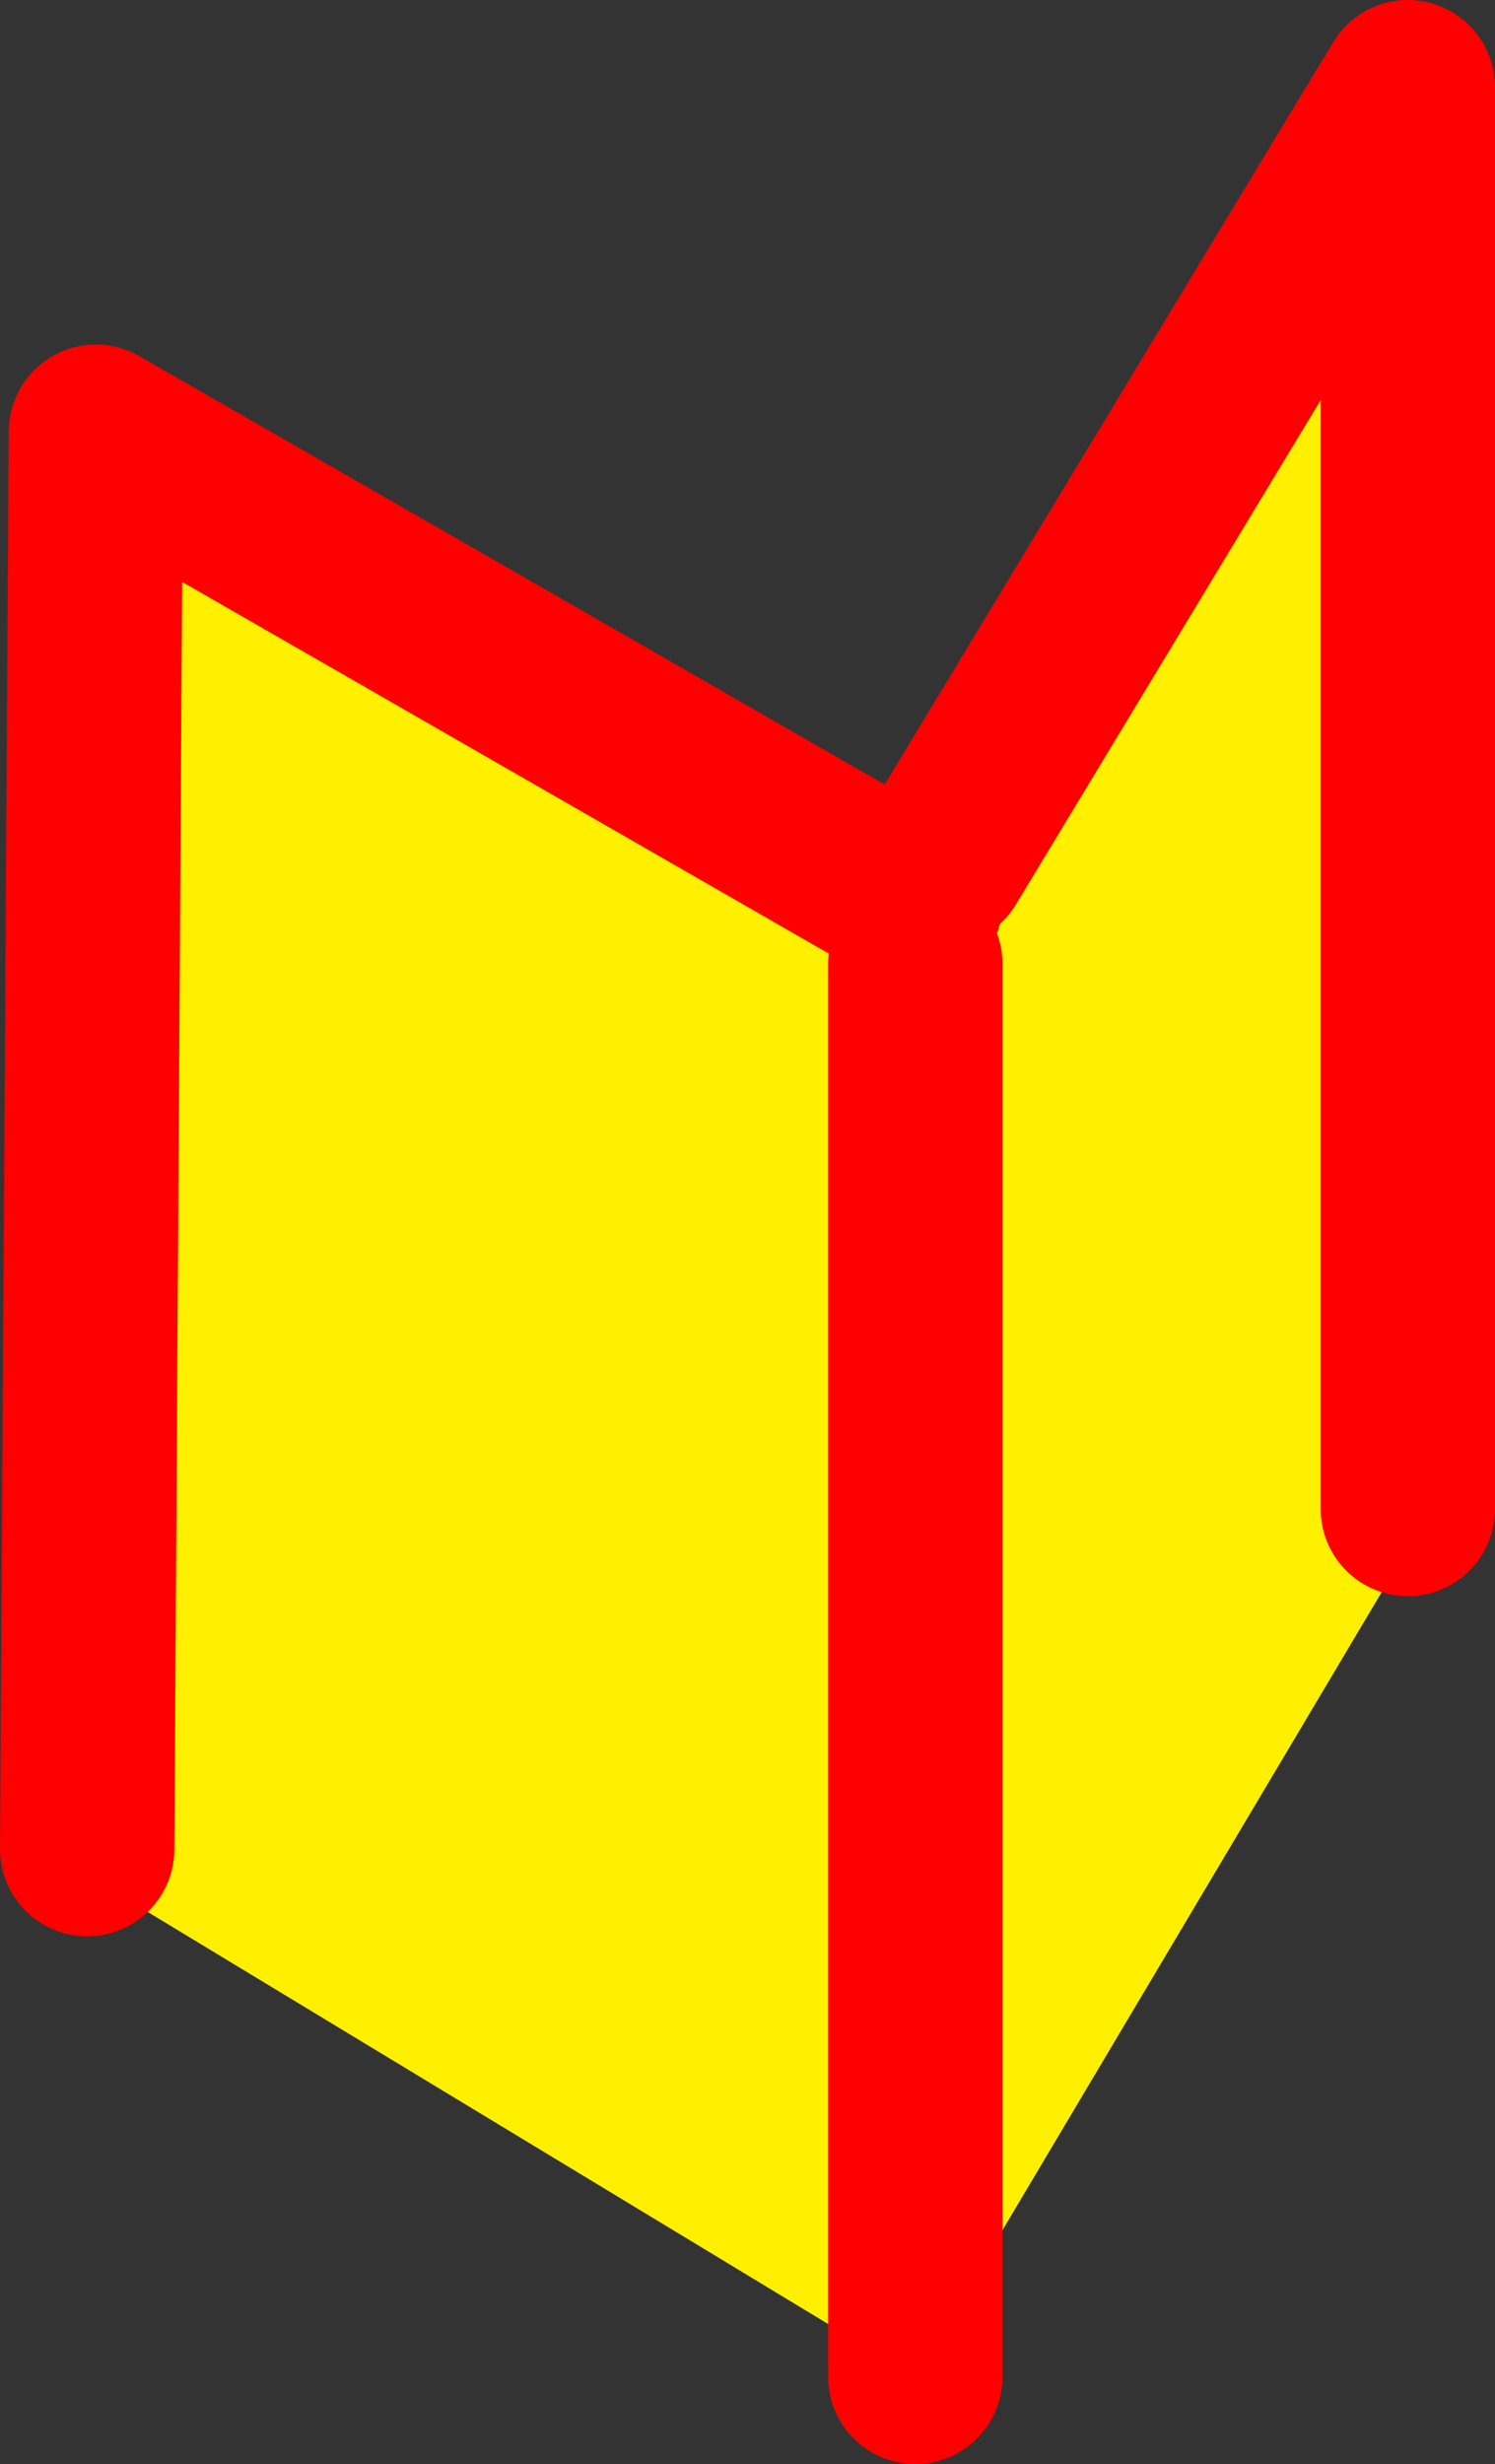
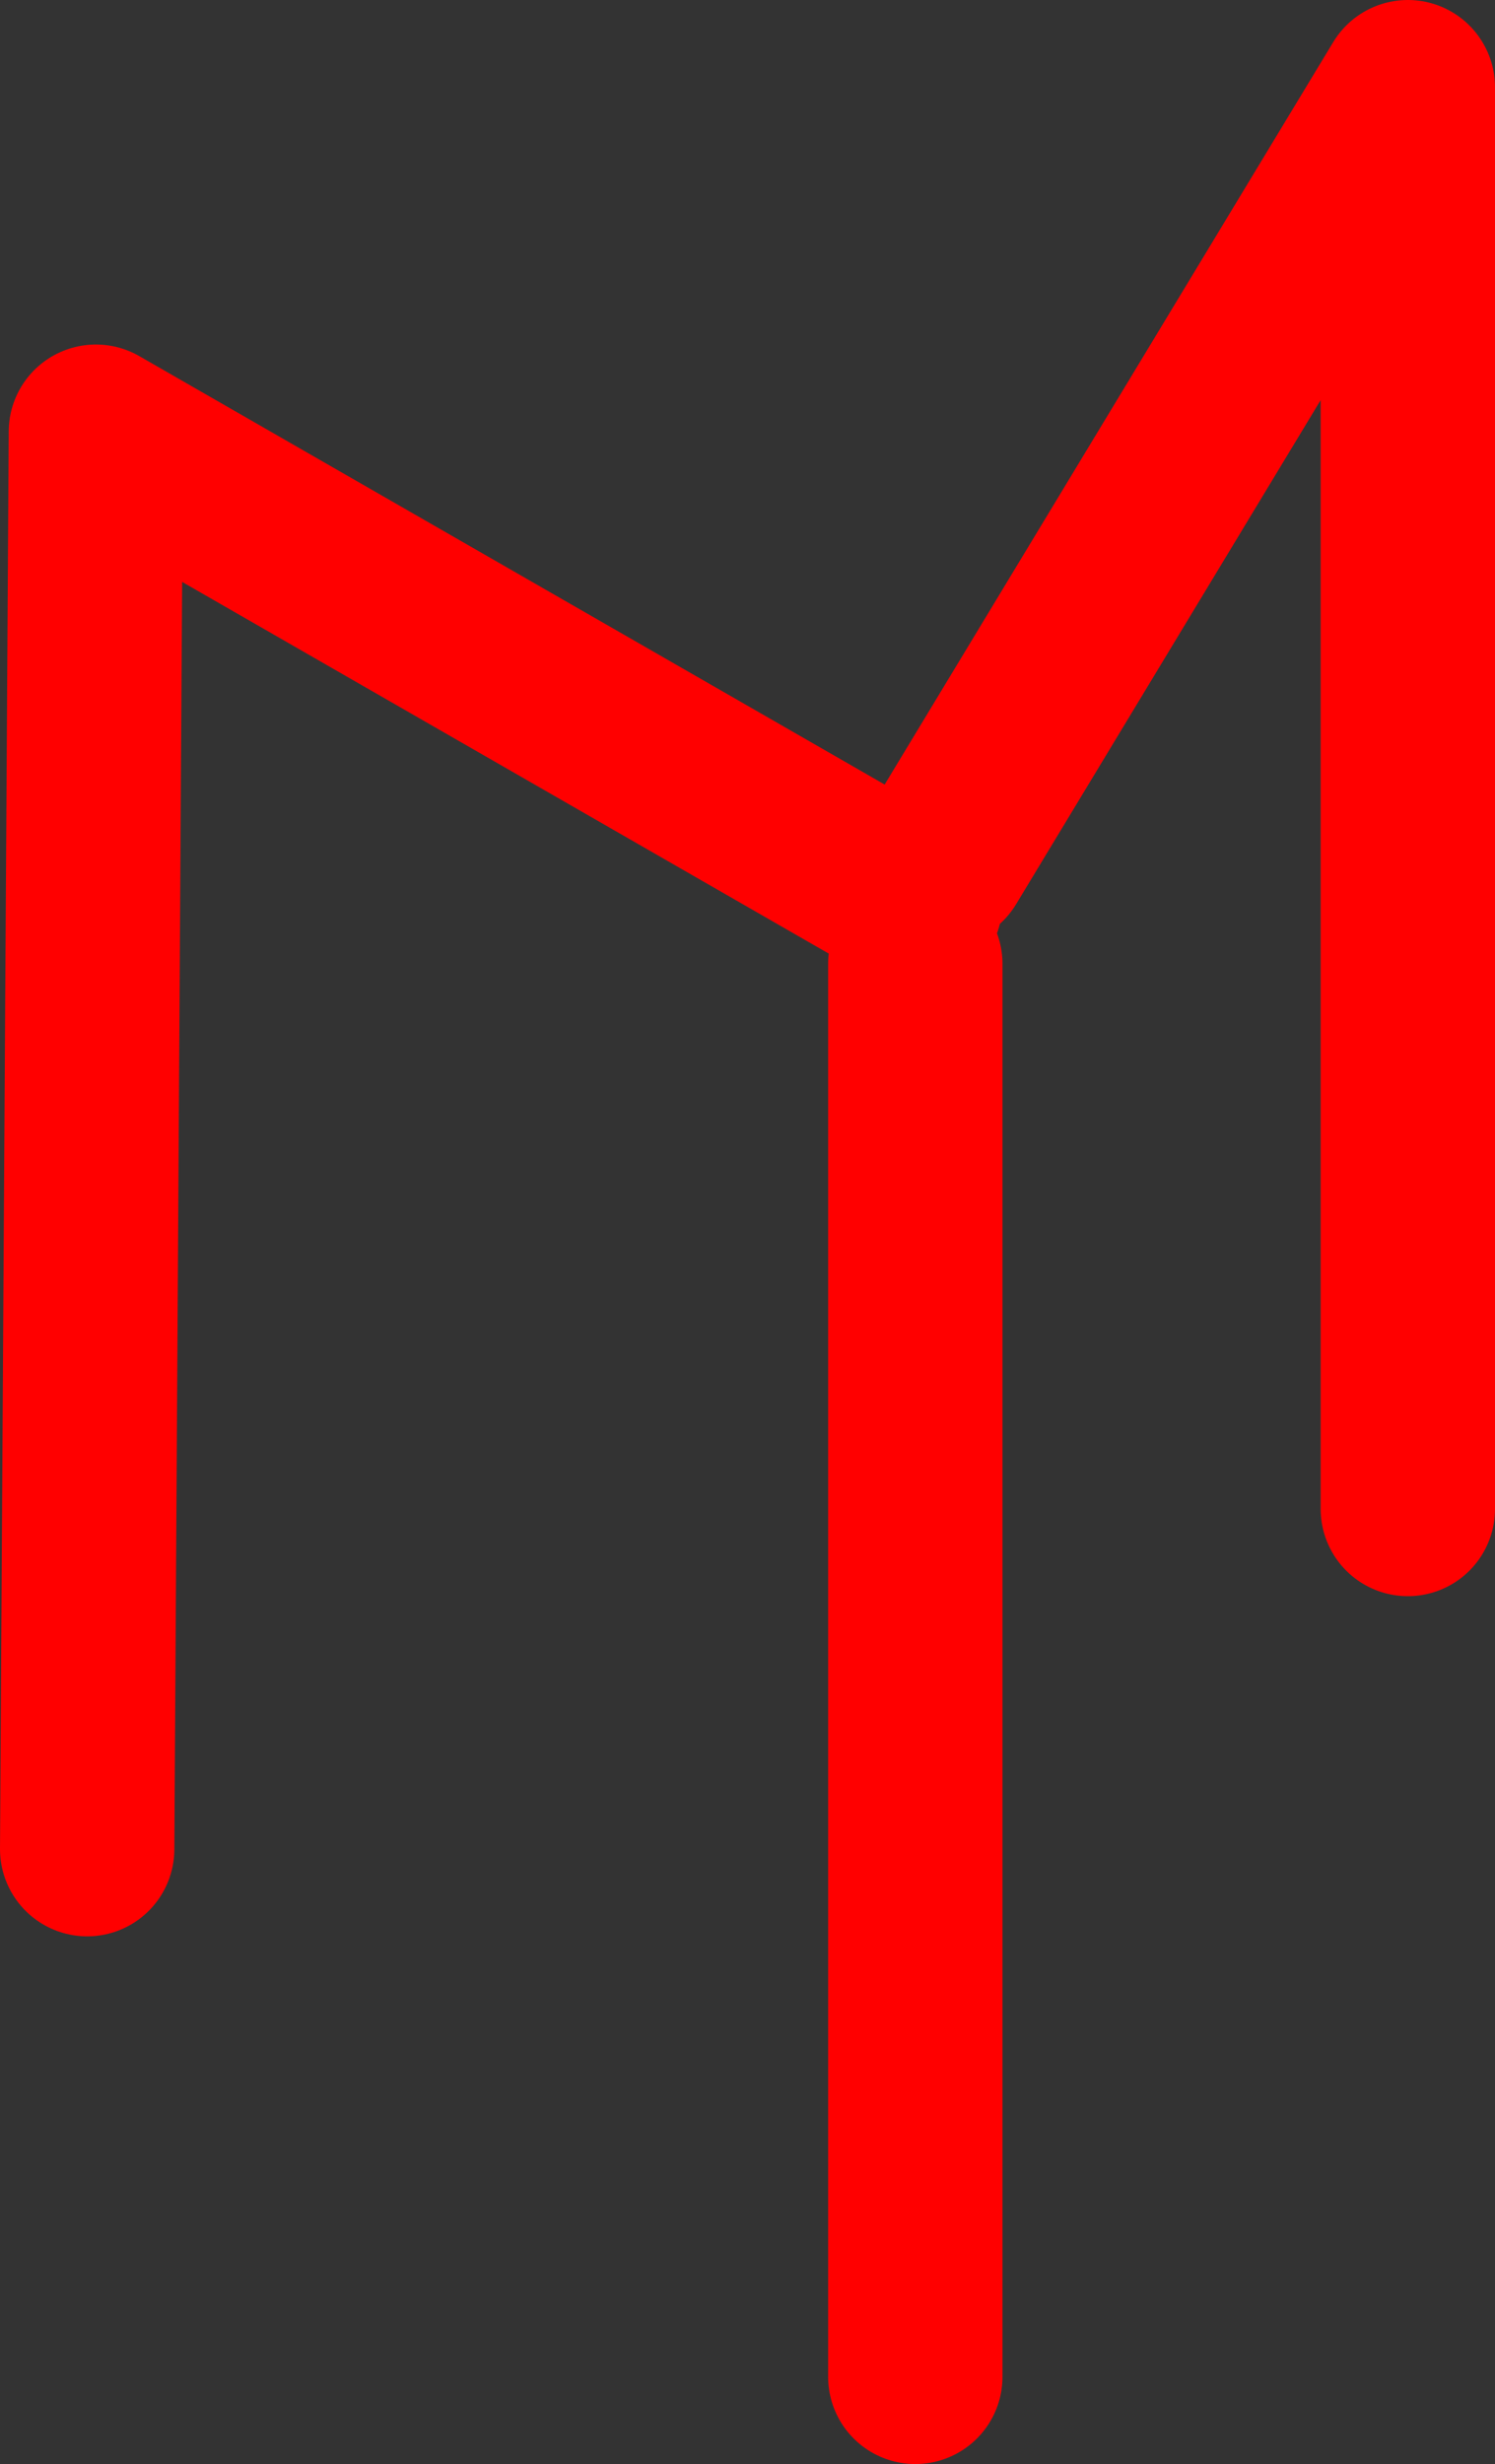
<svg xmlns="http://www.w3.org/2000/svg" height="28.25px" width="17.15px">
  <rect width="100%" height="100%" fill="#333333" stroke="none" />
  <g transform="matrix(1.0, 0.0, 0.0, 1.0, -322.35, -291.8)">
-     <path d="M332.85 302.85 L332.85 319.05 332.85 302.85 333.15 301.65 338.5 292.8 338.5 309.1 338.5 309.55 332.85 319.05 323.35 313.3 323.35 313.0 323.45 296.75 332.85 302.15 332.85 302.85" fill="#fff000" fill-rule="evenodd" stroke="none" />
    <path d="M332.85 319.05 L332.85 302.85 M332.85 302.15 L323.45 296.75 323.35 313.0 M338.5 309.1 L338.5 292.8 333.15 301.65" fill="none" stroke="#ff0000" stroke-linecap="round" stroke-linejoin="round" stroke-width="2.0" />
  </g>
</svg>